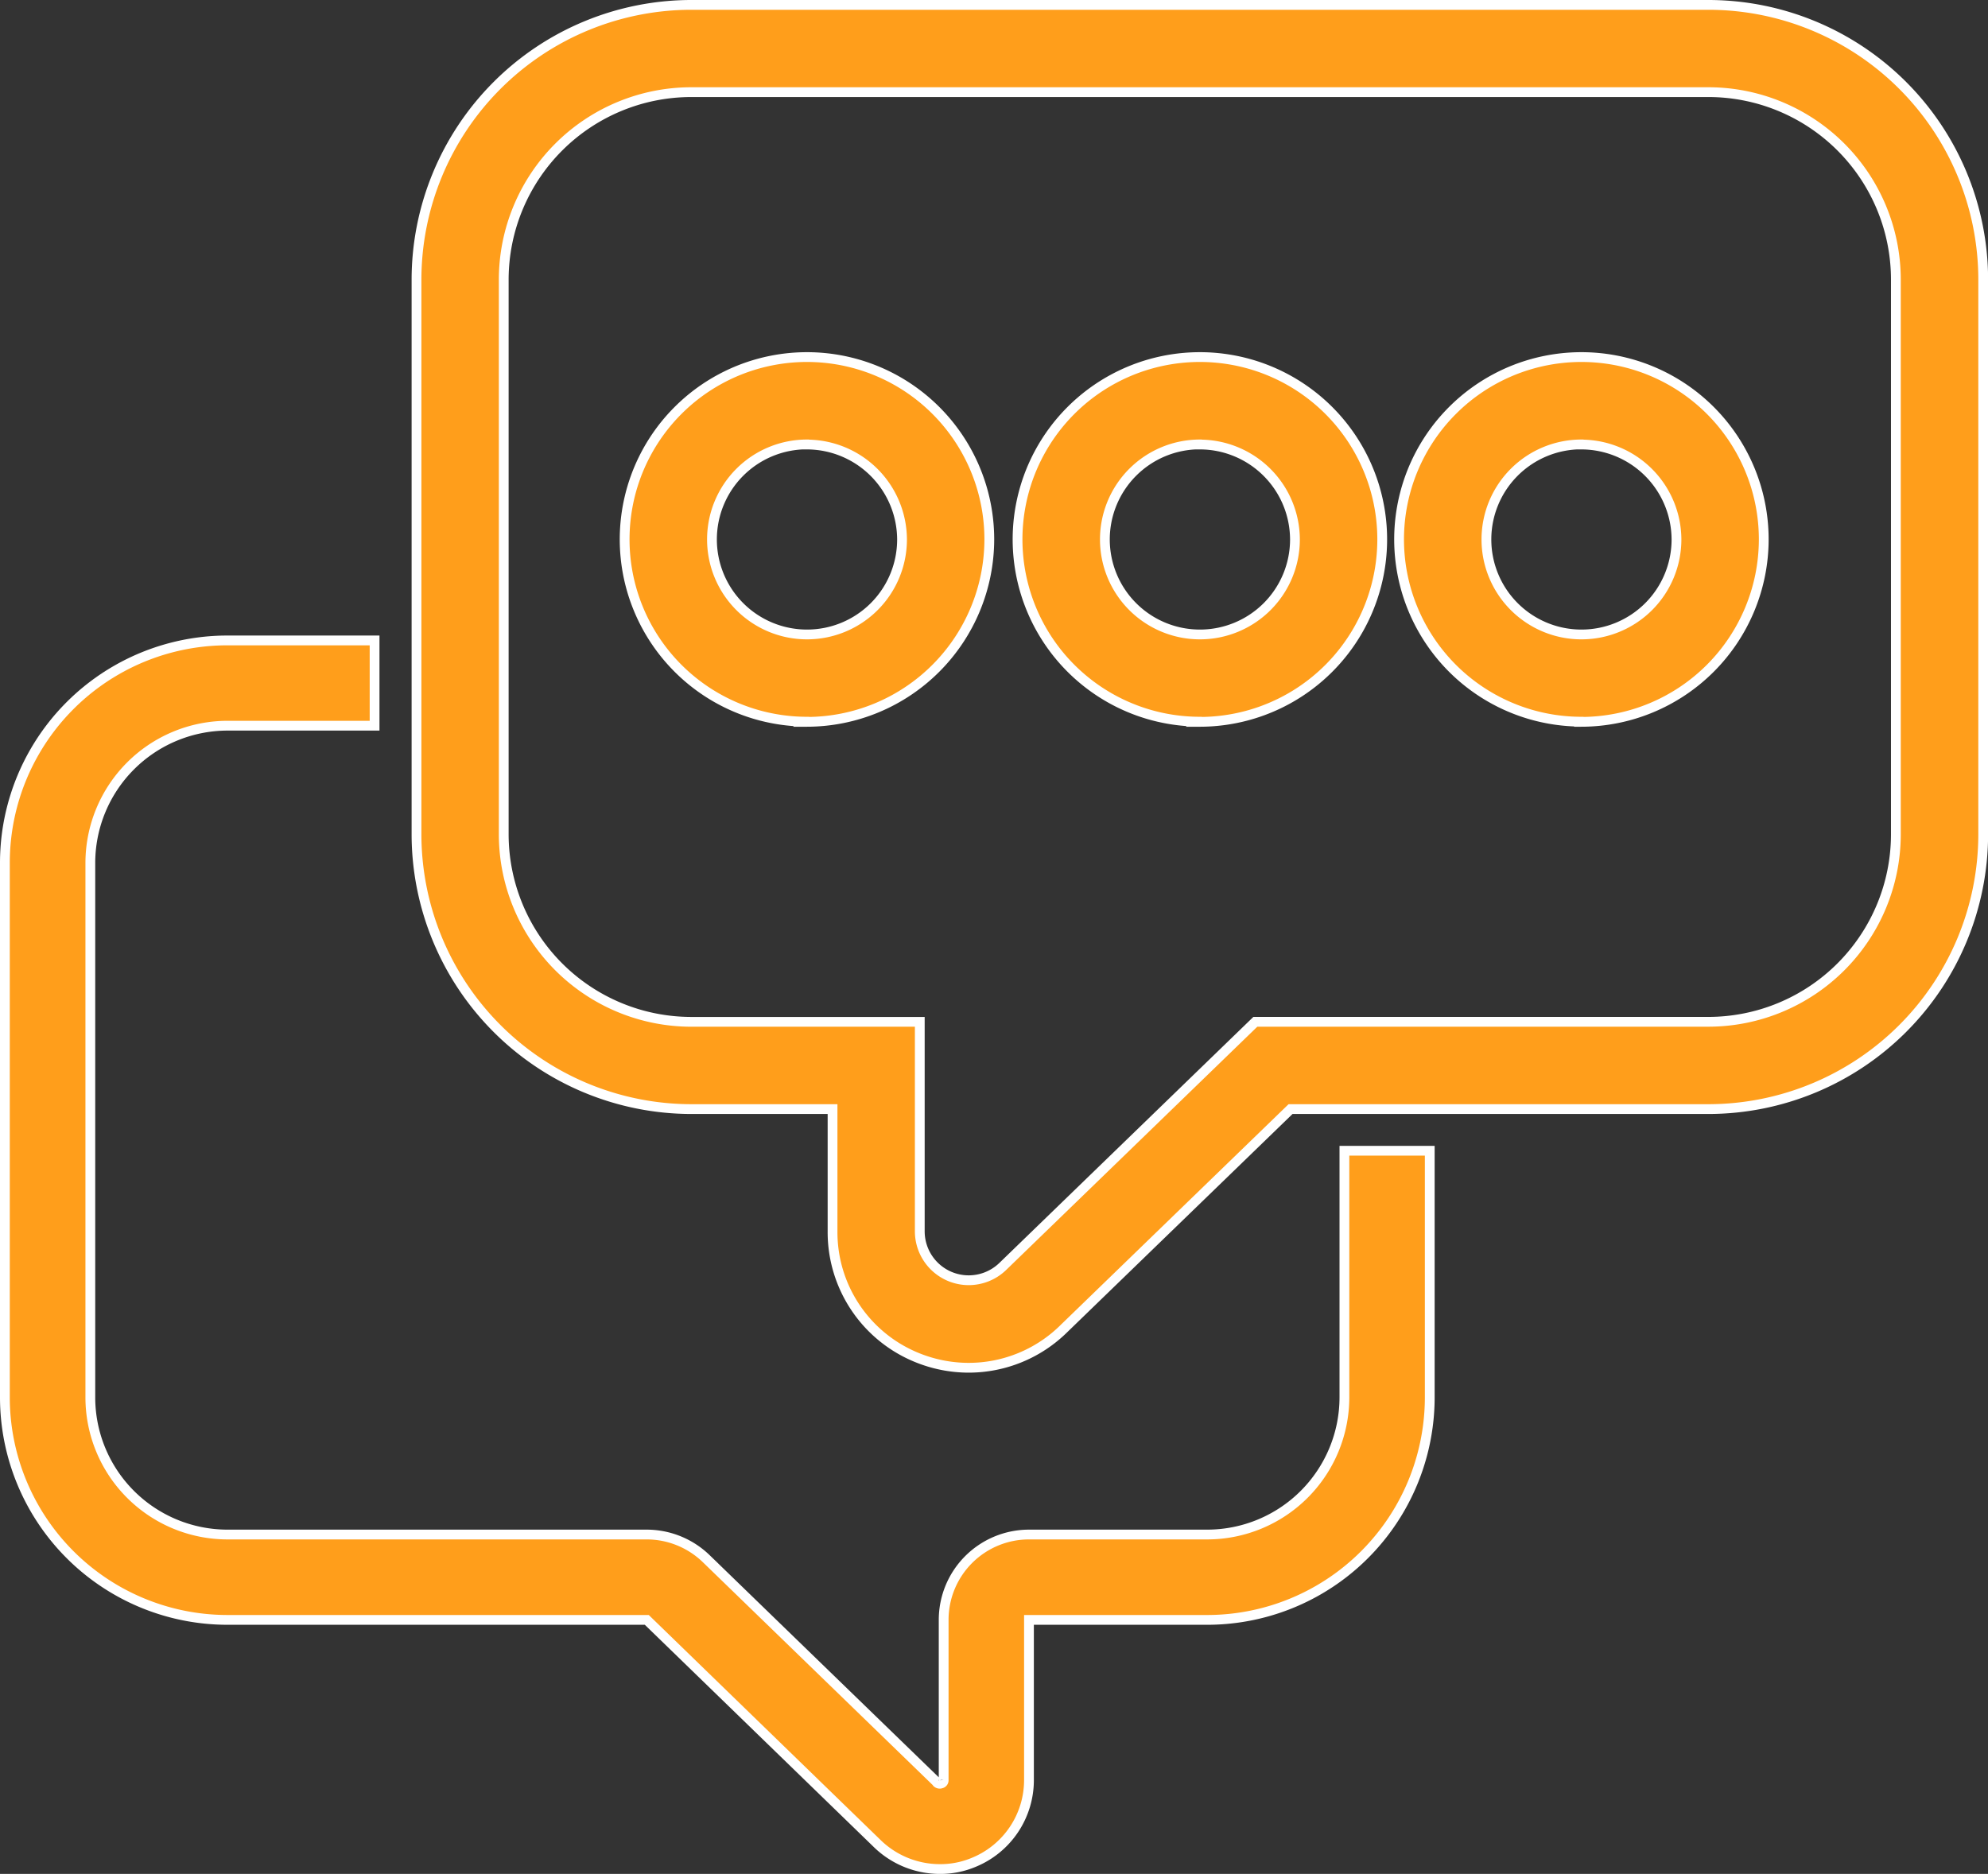
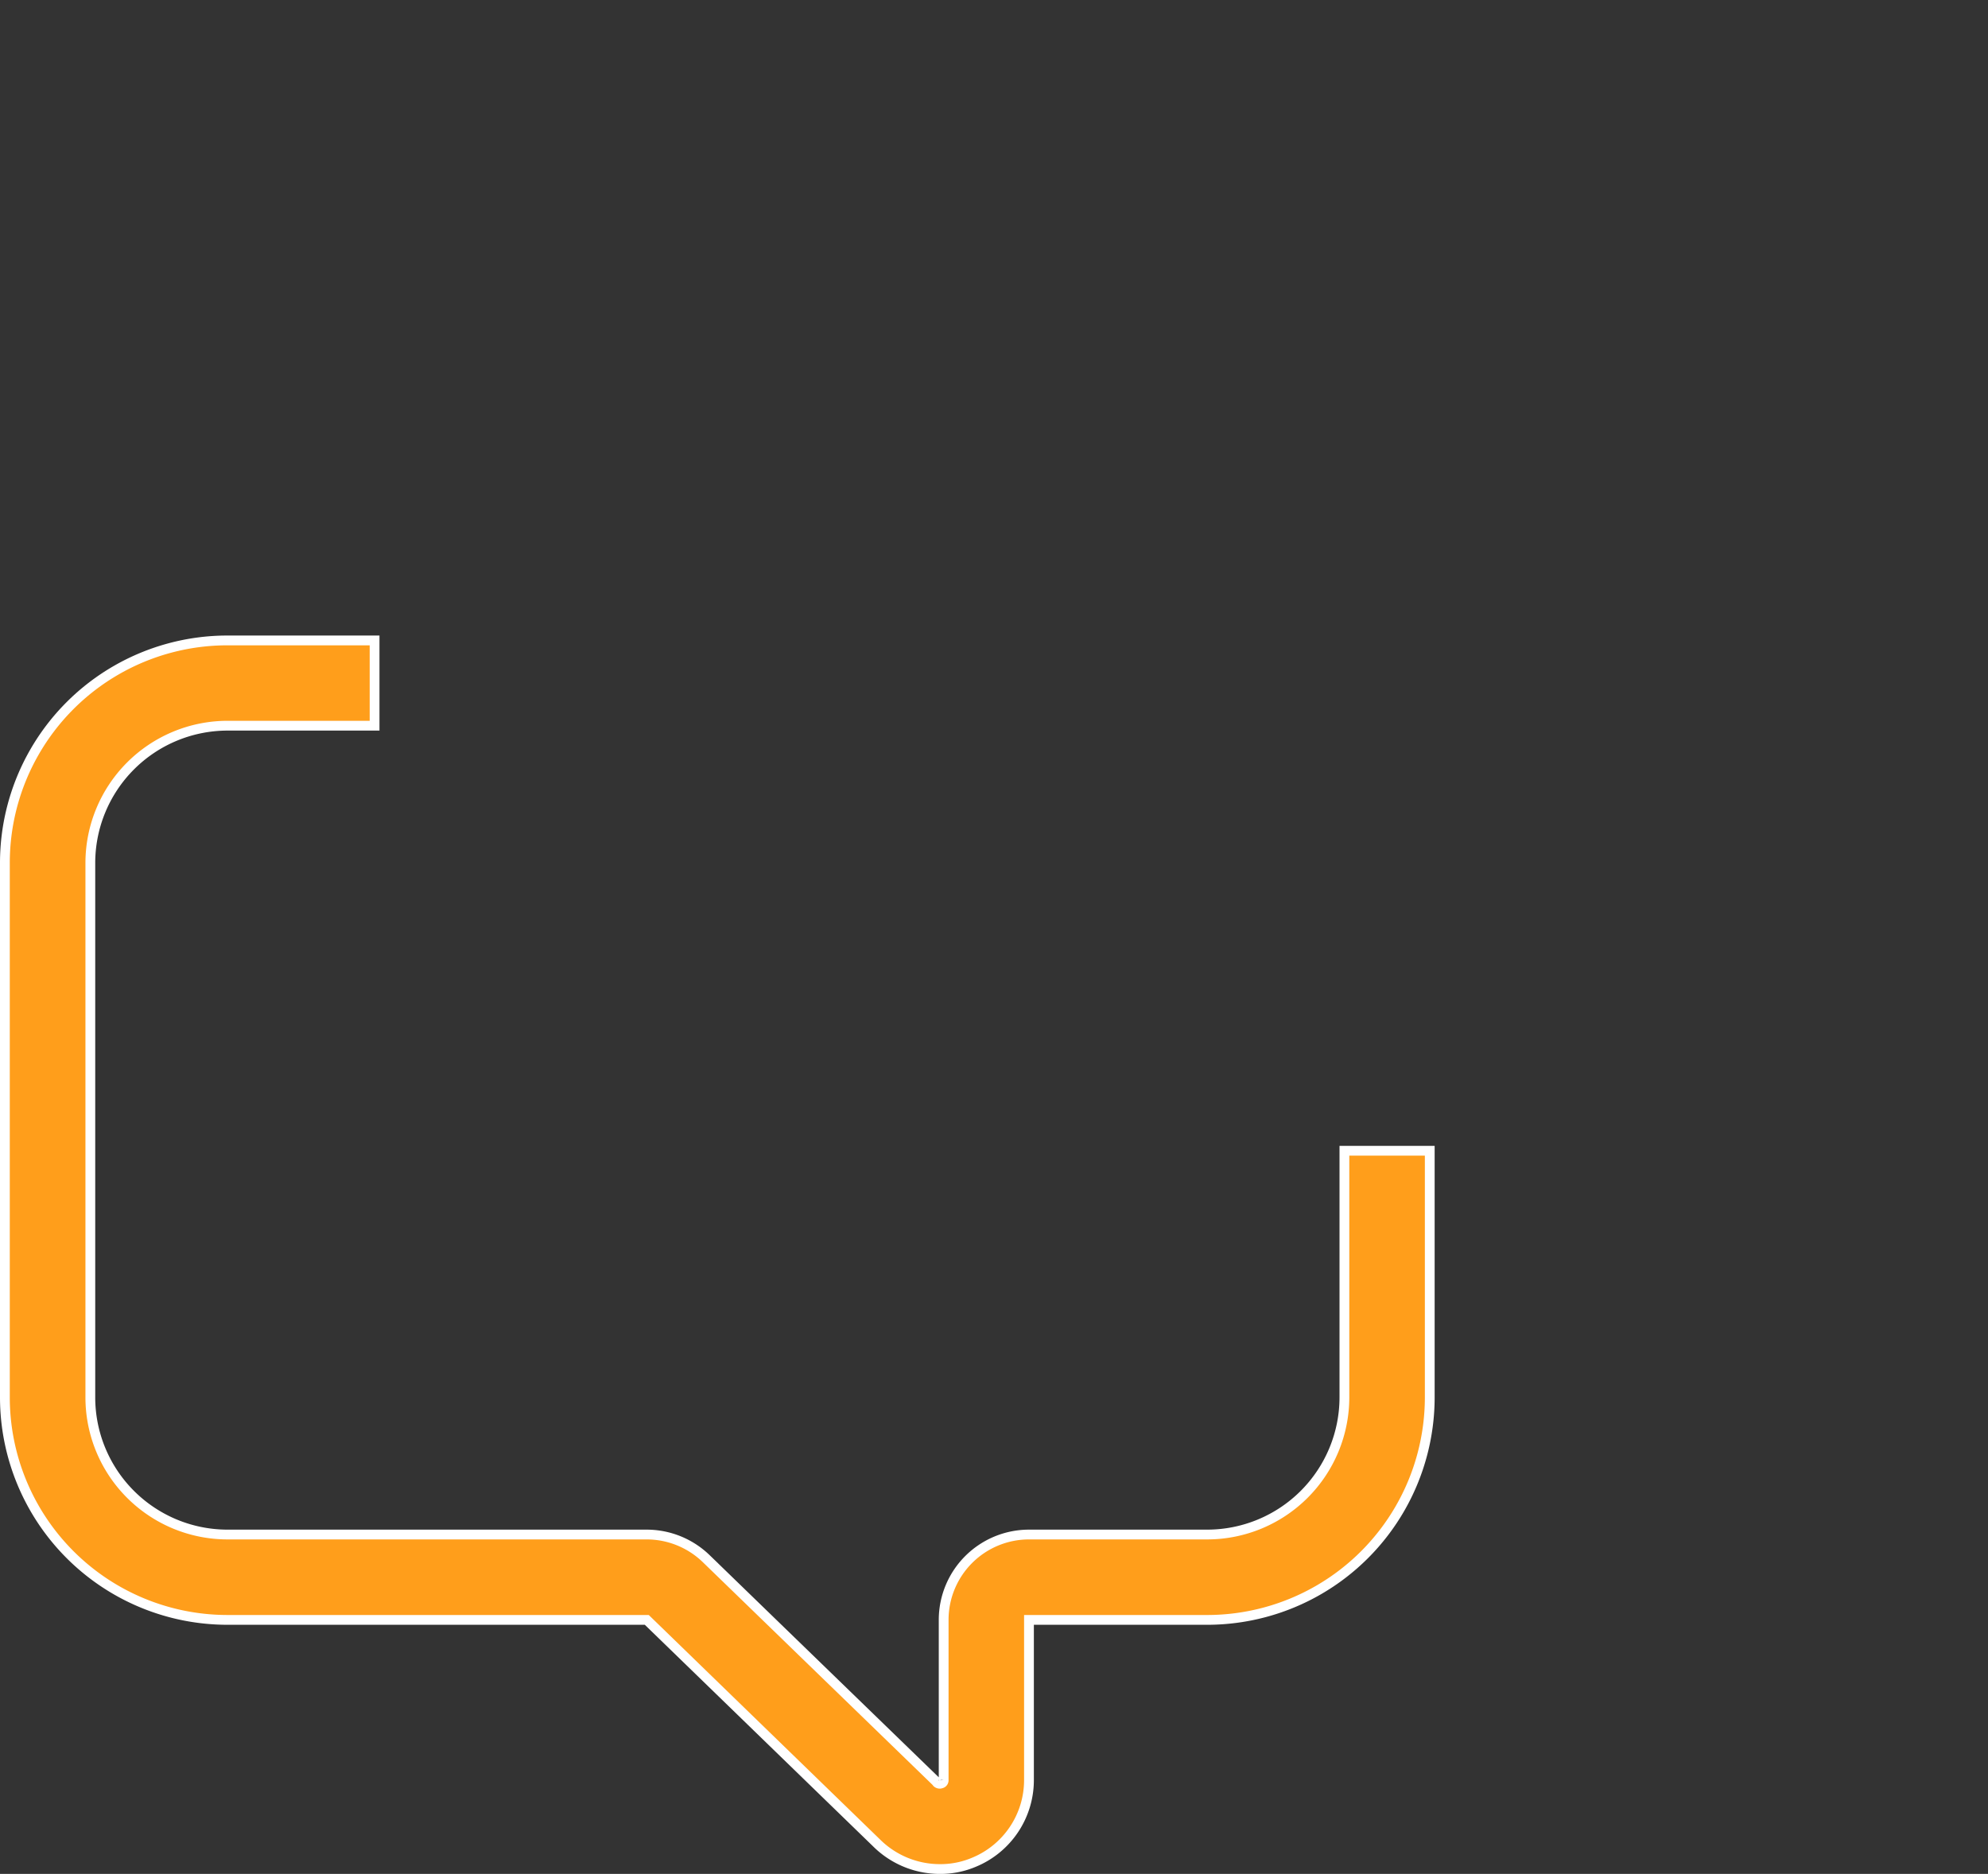
<svg xmlns="http://www.w3.org/2000/svg" width="60.938" height="57.449" viewBox="0 0 60.938 57.449">
  <rect x="0" y="0" width="60.938" height="57.449" fill="#333333" stroke="none" />
  <defs>
    <style>.a{fill:#ff9e1b;stroke:#fff;stroke-miterlimit:10;stroke-width:0.3px;}</style>
  </defs>
  <g transform="translate(-339.182 -219.488)">
-     <path class="a" d="M360.971,261.42a4.2,4.2,0,0,1-1.6-.321,4.148,4.148,0,0,1-2.568-3.85v-3.759h-4.331a8.433,8.433,0,0,1-8.422-8.424V228.057a8.43,8.43,0,0,1,8.422-8.419h31.186a8.427,8.427,0,0,1,8.416,8.419v17.009a8.43,8.43,0,0,1-8.416,8.424H370.842l-6.94,6.723A4.153,4.153,0,0,1,360.971,261.42Zm-8.5-39.107a5.752,5.752,0,0,0-5.747,5.744v17.009a5.755,5.755,0,0,0,5.747,5.749h7.006v6.434a1.5,1.5,0,0,0,2.544,1.065l7.742-7.5h13.893a5.752,5.752,0,0,0,5.741-5.749V228.057a5.749,5.749,0,0,0-5.741-5.744Zm27.29,19.3a5.589,5.589,0,1,1,5.586-5.586A5.6,5.6,0,0,1,379.759,241.618Zm0-8.5a2.913,2.913,0,1,0,2.911,2.916A2.922,2.922,0,0,0,379.759,233.116Zm-11.7,8.5a5.589,5.589,0,1,1,5.591-5.586A5.594,5.594,0,0,1,368.055,241.618Zm0-8.5a2.913,2.913,0,1,0,2.916,2.916A2.919,2.919,0,0,0,368.055,233.116Zm-12.039,8.5a5.589,5.589,0,1,1,5.586-5.586A5.6,5.6,0,0,1,356.016,241.618Zm0-8.5a2.913,2.913,0,1,0,2.911,2.916A2.922,2.922,0,0,0,356.016,233.116Z" transform="translate(7.899)" />
    <path class="a" d="M380.392,250.124a4.209,4.209,0,0,1-4.208,4.208h-5.46a2.617,2.617,0,0,0-2.616,2.616v4.909a.1.1,0,0,1-.078.107l-.032.008a.13.13,0,0,1-.094-.032l-.021-.029-7.055-6.841a2.626,2.626,0,0,0-1.819-.738H346.151a4.206,4.206,0,0,1-4.2-4.208V233.746a4.21,4.21,0,0,1,4.2-4.211h4.513v-2.614h-4.513a6.821,6.821,0,0,0-6.819,6.825v16.378a6.825,6.825,0,0,0,6.819,6.825h12.857l7.049,6.843a2.753,2.753,0,0,0,1.94.795,2.629,2.629,0,0,0,1.035-.206,2.724,2.724,0,0,0,1.691-2.523v-4.909h5.46a6.824,6.824,0,0,0,6.825-6.825v-7.558h-2.616Z" transform="translate(0 12.201)" />
  </g>
</svg>